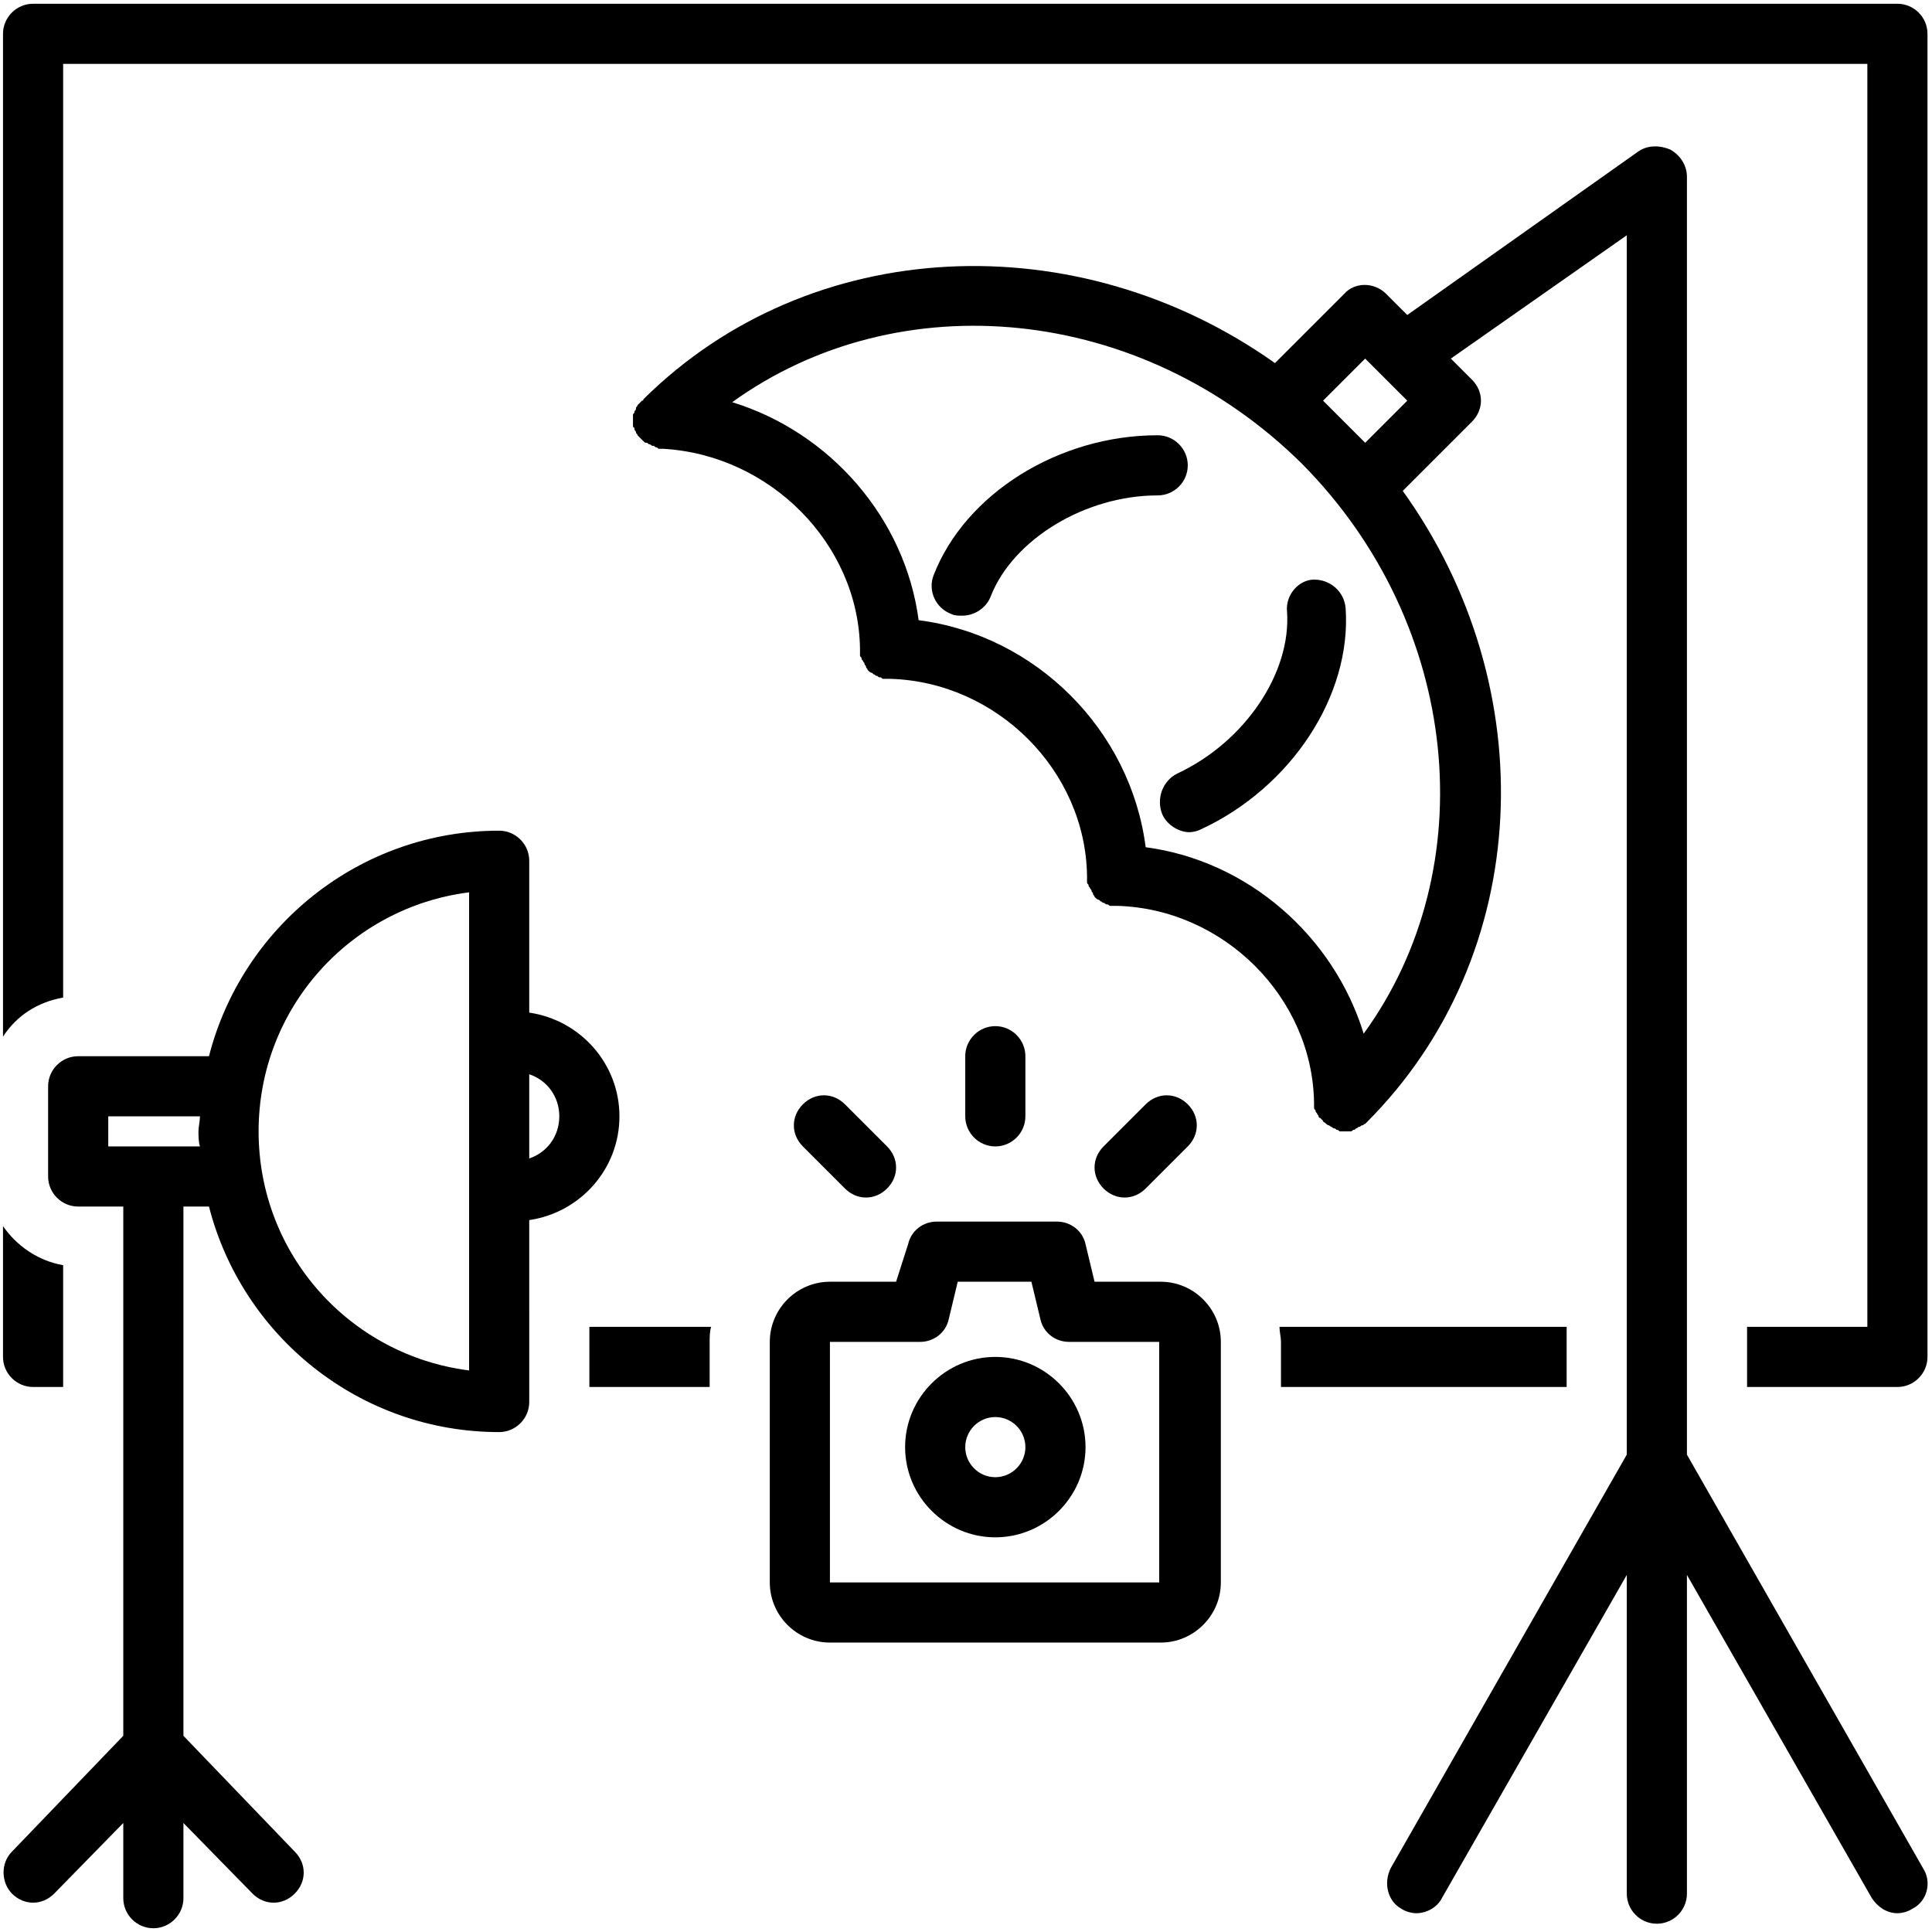
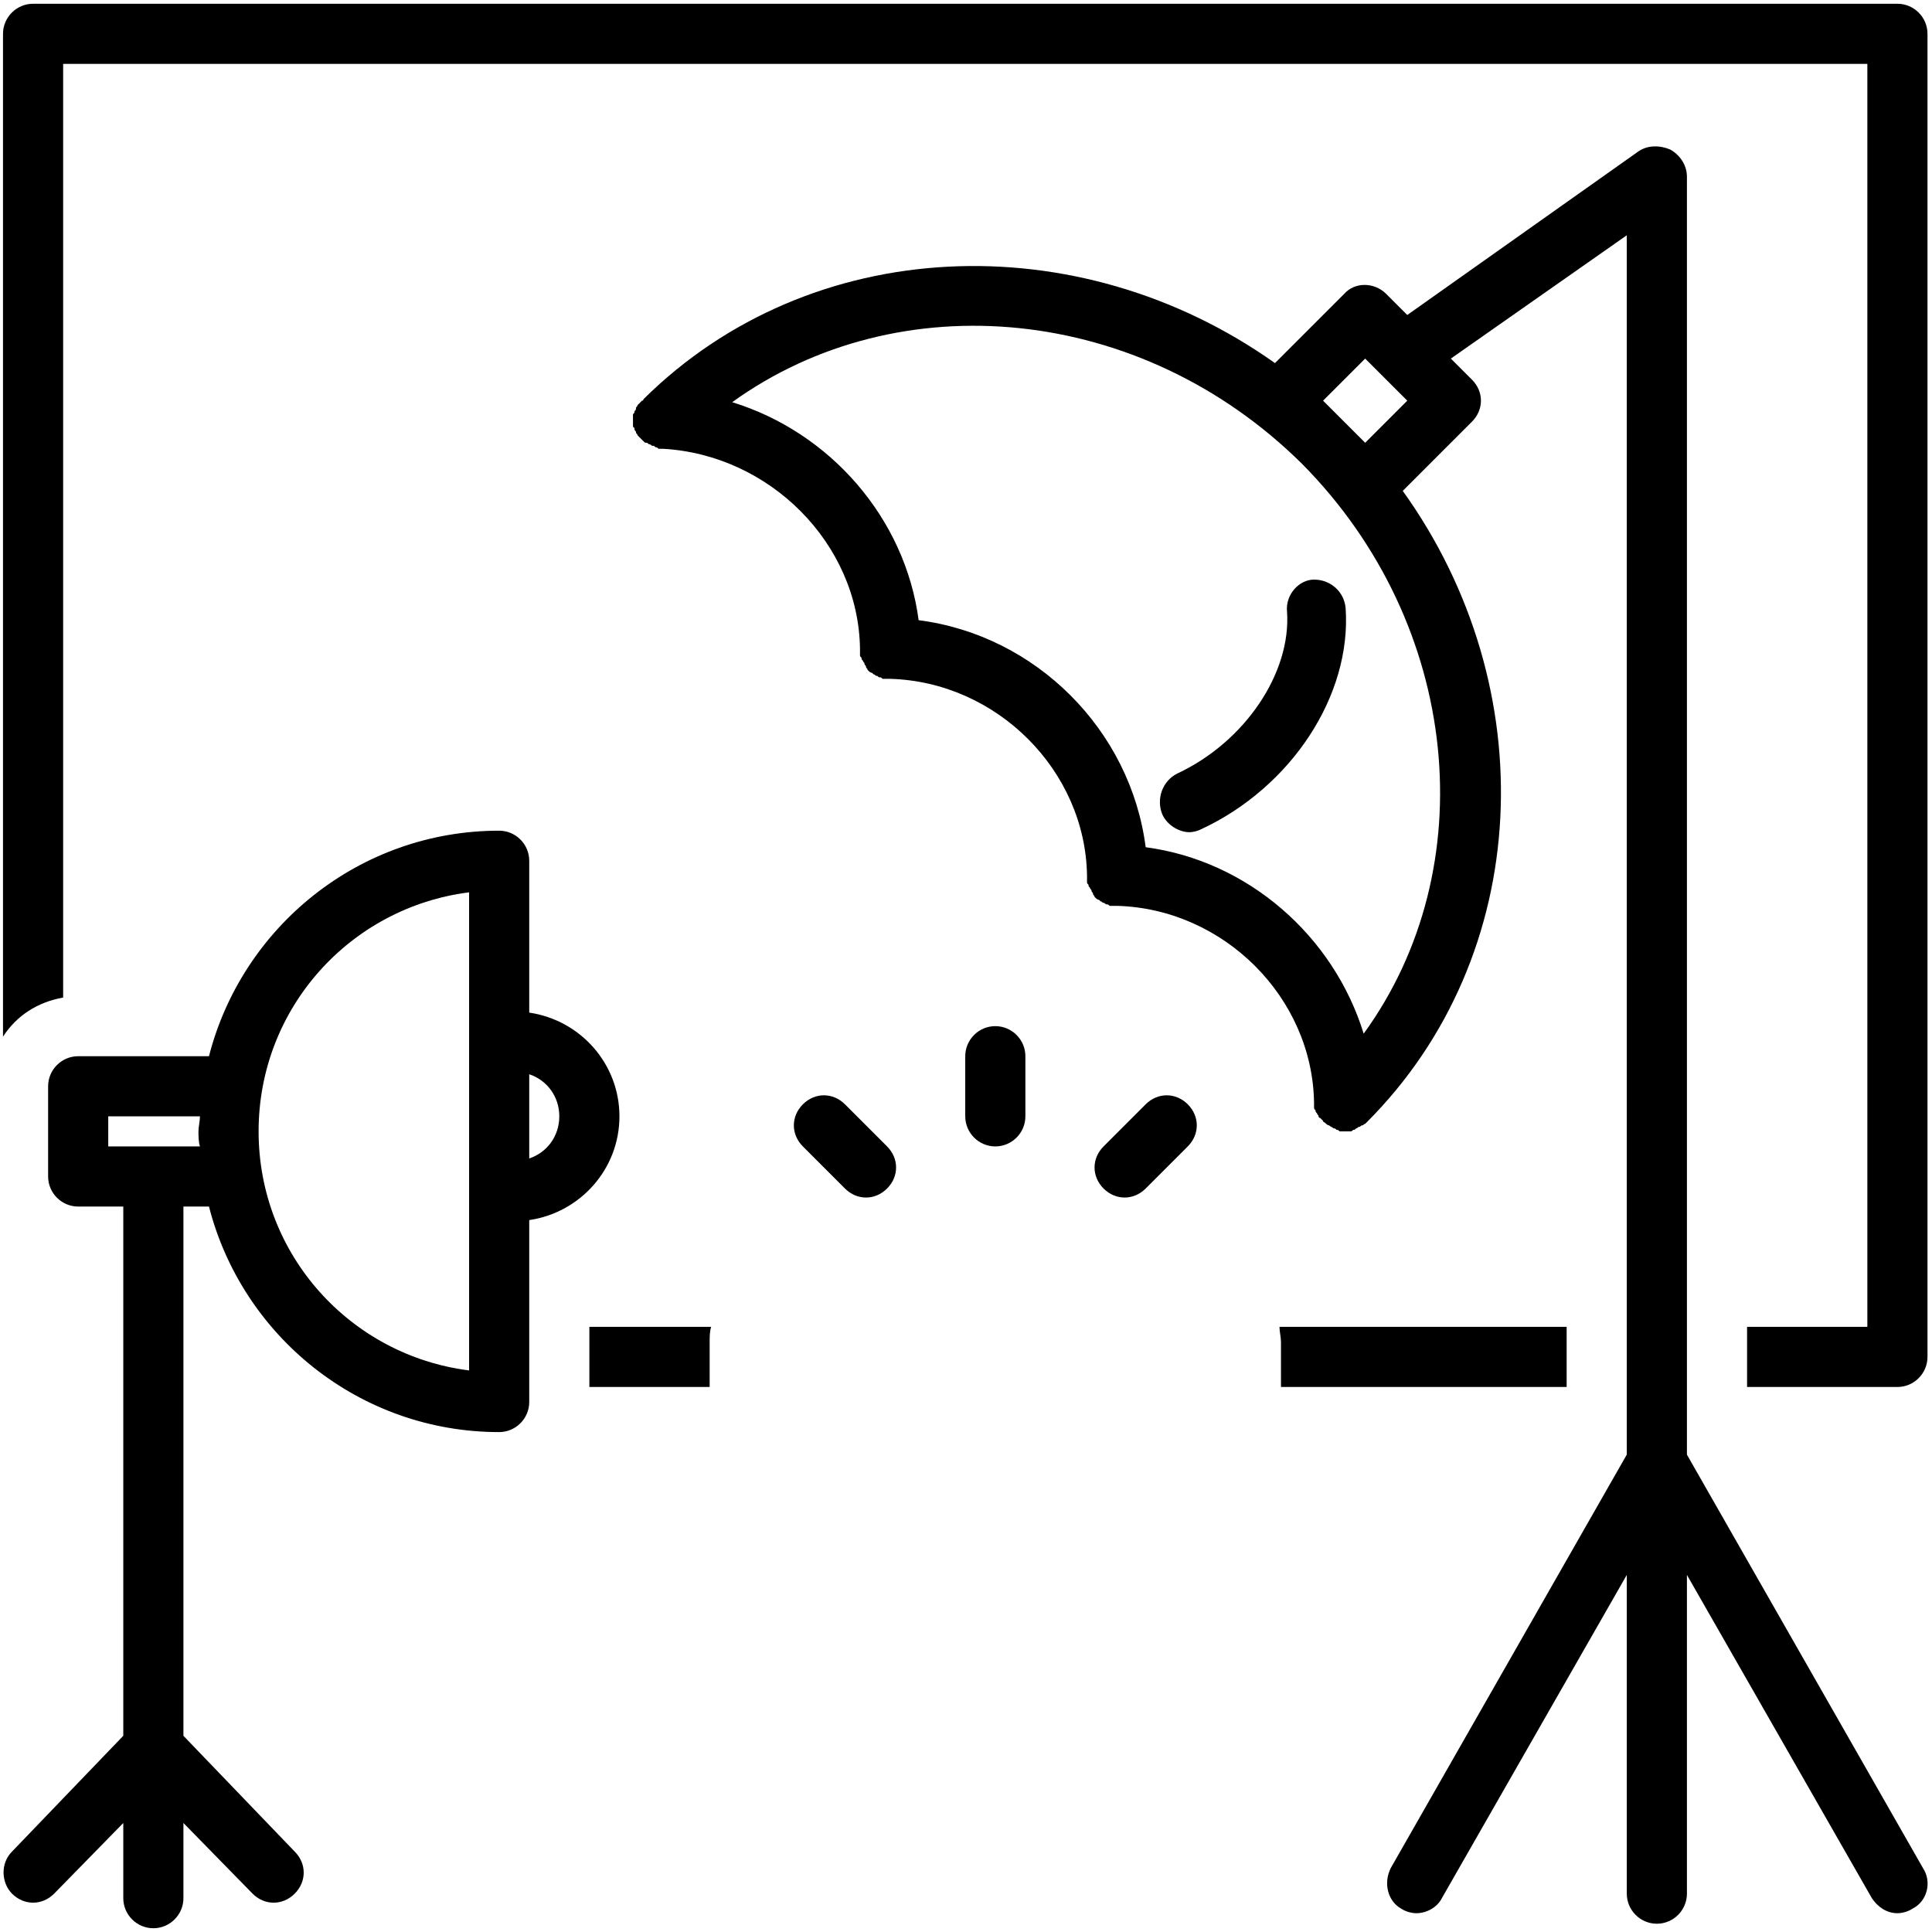
<svg xmlns="http://www.w3.org/2000/svg" height="128" preserveAspectRatio="xMidYMid meet" version="1.0" viewBox="-0.2 0.0 128.5 128.0" width="128" zoomAndPan="magnify">
  <g id="change1_1">
    <path d="M3.4,125.7L8,121v5c0,1.1,0.9,2,2,2s2-0.9,2-2v-5l4.6,4.7c0.4,0.4,0.9,0.6,1.4,0.6c0.5,0,1-0.2,1.4-0.6c0.8-0.8,0.8-2,0-2.8 l-7.4-7.7V80h1.7c2.2,8.6,10,15,19.3,15c1.1,0,2-0.9,2-2V80.9c3.4-0.5,6-3.4,6-6.9s-2.6-6.4-6-6.9V57c0-1.1-0.9-2-2-2 c-9.3,0-17.1,6.4-19.3,15H5c-1.1,0-2,0.9-2,2v6c0,1.1,0.9,2,2,2h3v35.2l-7.4,7.7c-0.8,0.8-0.7,2.1,0,2.8c0.4,0.4,0.9,0.6,1.4,0.6 C2.5,126.3,3,126.1,3.4,125.7z M37,74c0,1.3-0.8,2.4-2,2.8v-5.6C36.2,71.6,37,72.7,37,74z M31,59.1v31.8c-7.9-1-14-7.7-14-15.9 S23.1,60.1,31,59.1z M7,74h6.1c0,0.3-0.1,0.7-0.1,1s0,0.7,0.1,1H7V74z" />
  </g>
  <g id="change1_2">
    <path d="M124.3,126c0.4,0.6,1,1,1.7,1c0.3,0,0.7-0.1,1-0.3c1-0.5,1.3-1.8,0.7-2.7L112,96.5v-85c0-0.7-0.4-1.4-1.1-1.8 c-0.7-0.3-1.5-0.3-2.1,0.1L93.4,20.7L92,19.3c-0.8-0.8-2.1-0.8-2.8,0l-4.6,4.6c-13.1-9.3-30.9-8.6-42,2.4c0,0,0,0,0,0c0,0,0,0,0,0 c0,0,0,0.1-0.1,0.1c-0.1,0.1-0.1,0.1-0.2,0.2c0,0-0.1,0.1-0.1,0.1c0,0.1-0.1,0.1-0.1,0.2c0,0.1,0,0.1-0.1,0.2c0,0.1,0,0.1-0.1,0.2 c0,0.1,0,0.2,0,0.2c0,0,0,0.1,0,0.1c0,0,0,0,0,0c0,0.1,0,0.2,0,0.3c0,0,0,0.1,0,0.1c0,0.1,0,0.2,0.1,0.2c0,0,0,0.1,0,0.1 c0,0.1,0.1,0.1,0.1,0.2c0,0.1,0.1,0.1,0.1,0.2c0,0,0.1,0.1,0.1,0.1c0.1,0.1,0.1,0.1,0.2,0.2c0,0,0,0,0,0c0,0,0.1,0.1,0.1,0.1 c0.1,0.1,0.1,0.1,0.2,0.1c0.1,0,0.1,0.1,0.2,0.1c0.1,0,0.1,0.1,0.2,0.1c0.1,0,0.1,0,0.2,0.1c0.1,0,0.1,0,0.2,0.1c0.1,0,0.2,0,0.2,0 c0,0,0.1,0,0.1,0C51,30,56.9,35.9,57,42.9c0,0.1,0,0.1,0,0.2c0,0.1,0,0.1,0,0.2c0,0.1,0,0.1,0.1,0.2c0,0.1,0,0.1,0.1,0.2 c0,0.1,0.1,0.1,0.1,0.2c0,0.1,0.1,0.1,0.1,0.2c0,0.1,0.1,0.1,0.1,0.2c0,0,0.1,0.1,0.1,0.1c0,0,0.1,0.1,0.2,0.1c0,0,0.1,0.1,0.1,0.1 c0.1,0,0.1,0.1,0.2,0.1c0.1,0,0.1,0.1,0.2,0.1c0.1,0,0.1,0,0.2,0.1c0.1,0,0.1,0,0.2,0c0.1,0,0.2,0,0.2,0c0,0,0.1,0,0.1,0 c7.1,0.2,13,6.1,13.1,13.1c0,0.1,0,0.1,0,0.2c0,0.1,0,0.1,0,0.2c0,0.1,0,0.1,0.1,0.2c0,0.1,0,0.1,0.1,0.2c0,0.1,0.1,0.1,0.1,0.2 c0,0.1,0.1,0.1,0.1,0.2c0,0.1,0.1,0.1,0.1,0.2c0,0,0.1,0.1,0.1,0.1c0,0,0.1,0.1,0.2,0.1c0,0,0.1,0.1,0.1,0.1c0.1,0,0.1,0.1,0.2,0.1 c0.1,0,0.1,0.1,0.2,0.1c0.1,0,0.1,0,0.2,0.1c0.1,0,0.1,0,0.2,0c0.1,0,0.2,0,0.2,0c0,0,0.1,0,0.1,0c7.1,0.2,13,6.1,13.1,13.1 c0,0,0,0.1,0,0.1c0,0.1,0,0.2,0,0.2c0,0.1,0,0.1,0.1,0.2c0,0.1,0,0.1,0.1,0.2c0,0.1,0.1,0.1,0.1,0.2c0,0,0,0.1,0.1,0.1 c0.1,0.1,0.1,0.1,0.2,0.2c0,0,0,0.1,0.1,0.1c0,0,0,0,0,0c0.1,0.1,0.2,0.2,0.3,0.2c0,0,0,0,0,0c0.1,0.1,0.2,0.1,0.3,0.2 c0.1,0,0.1,0,0.2,0.1c0.1,0,0.1,0,0.2,0.1c0.1,0,0.2,0,0.4,0c0,0,0,0,0,0c0,0,0,0,0,0c0,0,0,0,0,0s0,0,0,0c0,0,0,0,0,0 c0,0,0.1,0,0.1,0c0.1,0,0.2,0,0.2,0c0.1,0,0.1,0,0.2-0.1c0.1,0,0.1,0,0.2-0.1c0.1,0,0.1-0.1,0.2-0.1c0.1,0,0.1-0.1,0.2-0.1 c0.1,0,0.1-0.1,0.2-0.1c0,0,0.1-0.1,0.1-0.1c0,0,0,0,0,0c0,0,0,0,0,0c11.1-11.1,11.8-28.9,2.4-42l4.6-4.6c0.4-0.4,0.6-0.9,0.6-1.4 s-0.2-1-0.6-1.4l-1.4-1.4l11.7-8.2v81.1L92.3,124c-0.5,1-0.2,2.2,0.7,2.7c0.3,0.2,0.7,0.3,1,0.3c0.7,0,1.4-0.4,1.7-1l12.3-21.5v21.2 c0,1.1,0.9,2,2,2s2-0.9,2-2v-21.2L124.3,126z M90.5,68.5C88.5,62,82.8,57,76,56.1c-1-7.8-7.3-14.1-15.1-15.1 C60,34.2,55,28.5,48.5,26.5c11.1-8,27.2-6.5,37.9,4.1C97,41.3,98.5,57.5,90.5,68.5z M90.6,29.2l-2.8-2.8l2.8-2.8l1.2,1.2 c0,0,0,0,0,0l1.6,1.6L90.6,29.2z" />
  </g>
  <g id="change1_3">
-     <path d="M51,89v16c0,2.2,1.8,4,4,4h22c2.2,0,4-1.8,4-4V89c0-2.2-1.8-4-4-4h-4.4l-0.6-2.5c-0.2-0.9-1-1.5-1.9-1.5h-8 c-0.9,0-1.7,0.6-1.9,1.5L59.4,85H55C52.8,85,51,86.8,51,89z M55,89h6c0.9,0,1.7-0.6,1.9-1.5l0.6-2.5h4.9l0.6,2.5 c0.2,0.9,1,1.5,1.9,1.5l6,0v16H55V89z" />
-   </g>
+     </g>
  <g id="change1_4">
-     <path d="M66,90c-3.3,0-6,2.7-6,6s2.7,6,6,6s6-2.7,6-6S69.3,90,66,90z M66,98c-1.1,0-2-0.9-2-2s0.9-2,2-2s2,0.9,2,2S67.1,98,66,98z" />
-   </g>
+     </g>
  <g id="change1_5">
    <path d="M68,74v-4c0-1.1-0.9-2-2-2s-2,0.9-2,2v4c0,1.1,0.9,2,2,2S68,75.1,68,74z" />
  </g>
  <g id="change1_6">
    <path d="M76,78.8l2.8-2.8c0.8-0.8,0.8-2,0-2.8s-2-0.8-2.8,0L73.2,76c-0.8,0.8-0.8,2,0,2.8c0.4,0.4,0.9,0.6,1.4,0.6 S75.6,79.2,76,78.8z" />
  </g>
  <g id="change1_7">
    <path d="M57.4,79.4c0.5,0,1-0.2,1.4-0.6c0.8-0.8,0.8-2,0-2.8L56,73.2c-0.8-0.8-2-0.8-2.8,0s-0.8,2,0,2.8l2.8,2.8 C56.4,79.2,56.9,79.4,57.4,79.4z" />
  </g>
  <g id="change1_8">
-     <path d="M78.8,30.7c0-1.1-0.9-2-2-2c-6.6,0-12.8,3.9-14.9,9.3c-0.4,1,0.1,2.2,1.2,2.6c0.2,0.1,0.5,0.1,0.7,0.1 c0.8,0,1.6-0.5,1.9-1.3c1.5-3.8,6.3-6.7,11.1-6.7C77.9,32.7,78.8,31.8,78.8,30.7z" />
-   </g>
+     </g>
  <g id="change1_9">
-     <path d="M85.4,40.4c0.3,4.1-2.8,8.7-7.3,10.8c-1,0.5-1.4,1.7-1,2.7c0.3,0.7,1.1,1.2,1.8,1.2c0.3,0,0.6-0.1,0.8-0.2 c6-2.8,10-8.9,9.6-14.7c-0.1-1.1-1-1.9-2.1-1.9C86.2,38.3,85.3,39.3,85.4,40.4z" />
+     <path d="M85.4,40.4c0.3,4.1-2.8,8.7-7.3,10.8c-1,0.5-1.4,1.7-1,2.7c0.3,0.7,1.1,1.2,1.8,1.2c0.3,0,0.6-0.1,0.8-0.2 c6-2.8,10-8.9,9.6-14.7c-0.1-1.1-1-1.9-2.1-1.9C86.2,38.3,85.3,39.3,85.4,40.4" />
  </g>
  <g id="change1_10">
    <path d="M104,88H84.9c0,0.3,0.1,0.7,0.1,1v3h19V88z" />
  </g>
  <g id="change1_11">
-     <path d="M16.1,92C16.1,92,16,91.9,16.1,92L16.1,92L16.1,92z" />
-   </g>
+     </g>
  <g id="change1_12">
-     <path d="M2,92h2v-4v-4.1c-1.7-0.3-3.1-1.3-4-2.6V90C0,91.1,0.9,92,2,92z" />
-   </g>
+     </g>
  <g id="change1_13">
    <path d="M47,92v-3c0-0.3,0-0.7,0.1-1H39v4H47z" />
  </g>
  <g id="change1_14">
    <path d="M4,66.1V4h120v84h-8v4h10c1.1,0,2-0.9,2-2V2c0-1.1-0.9-2-2-2H2C0.9,0,0,0.9,0,2v66.7C0.9,67.3,2.3,66.4,4,66.1z" />
  </g>
</svg>